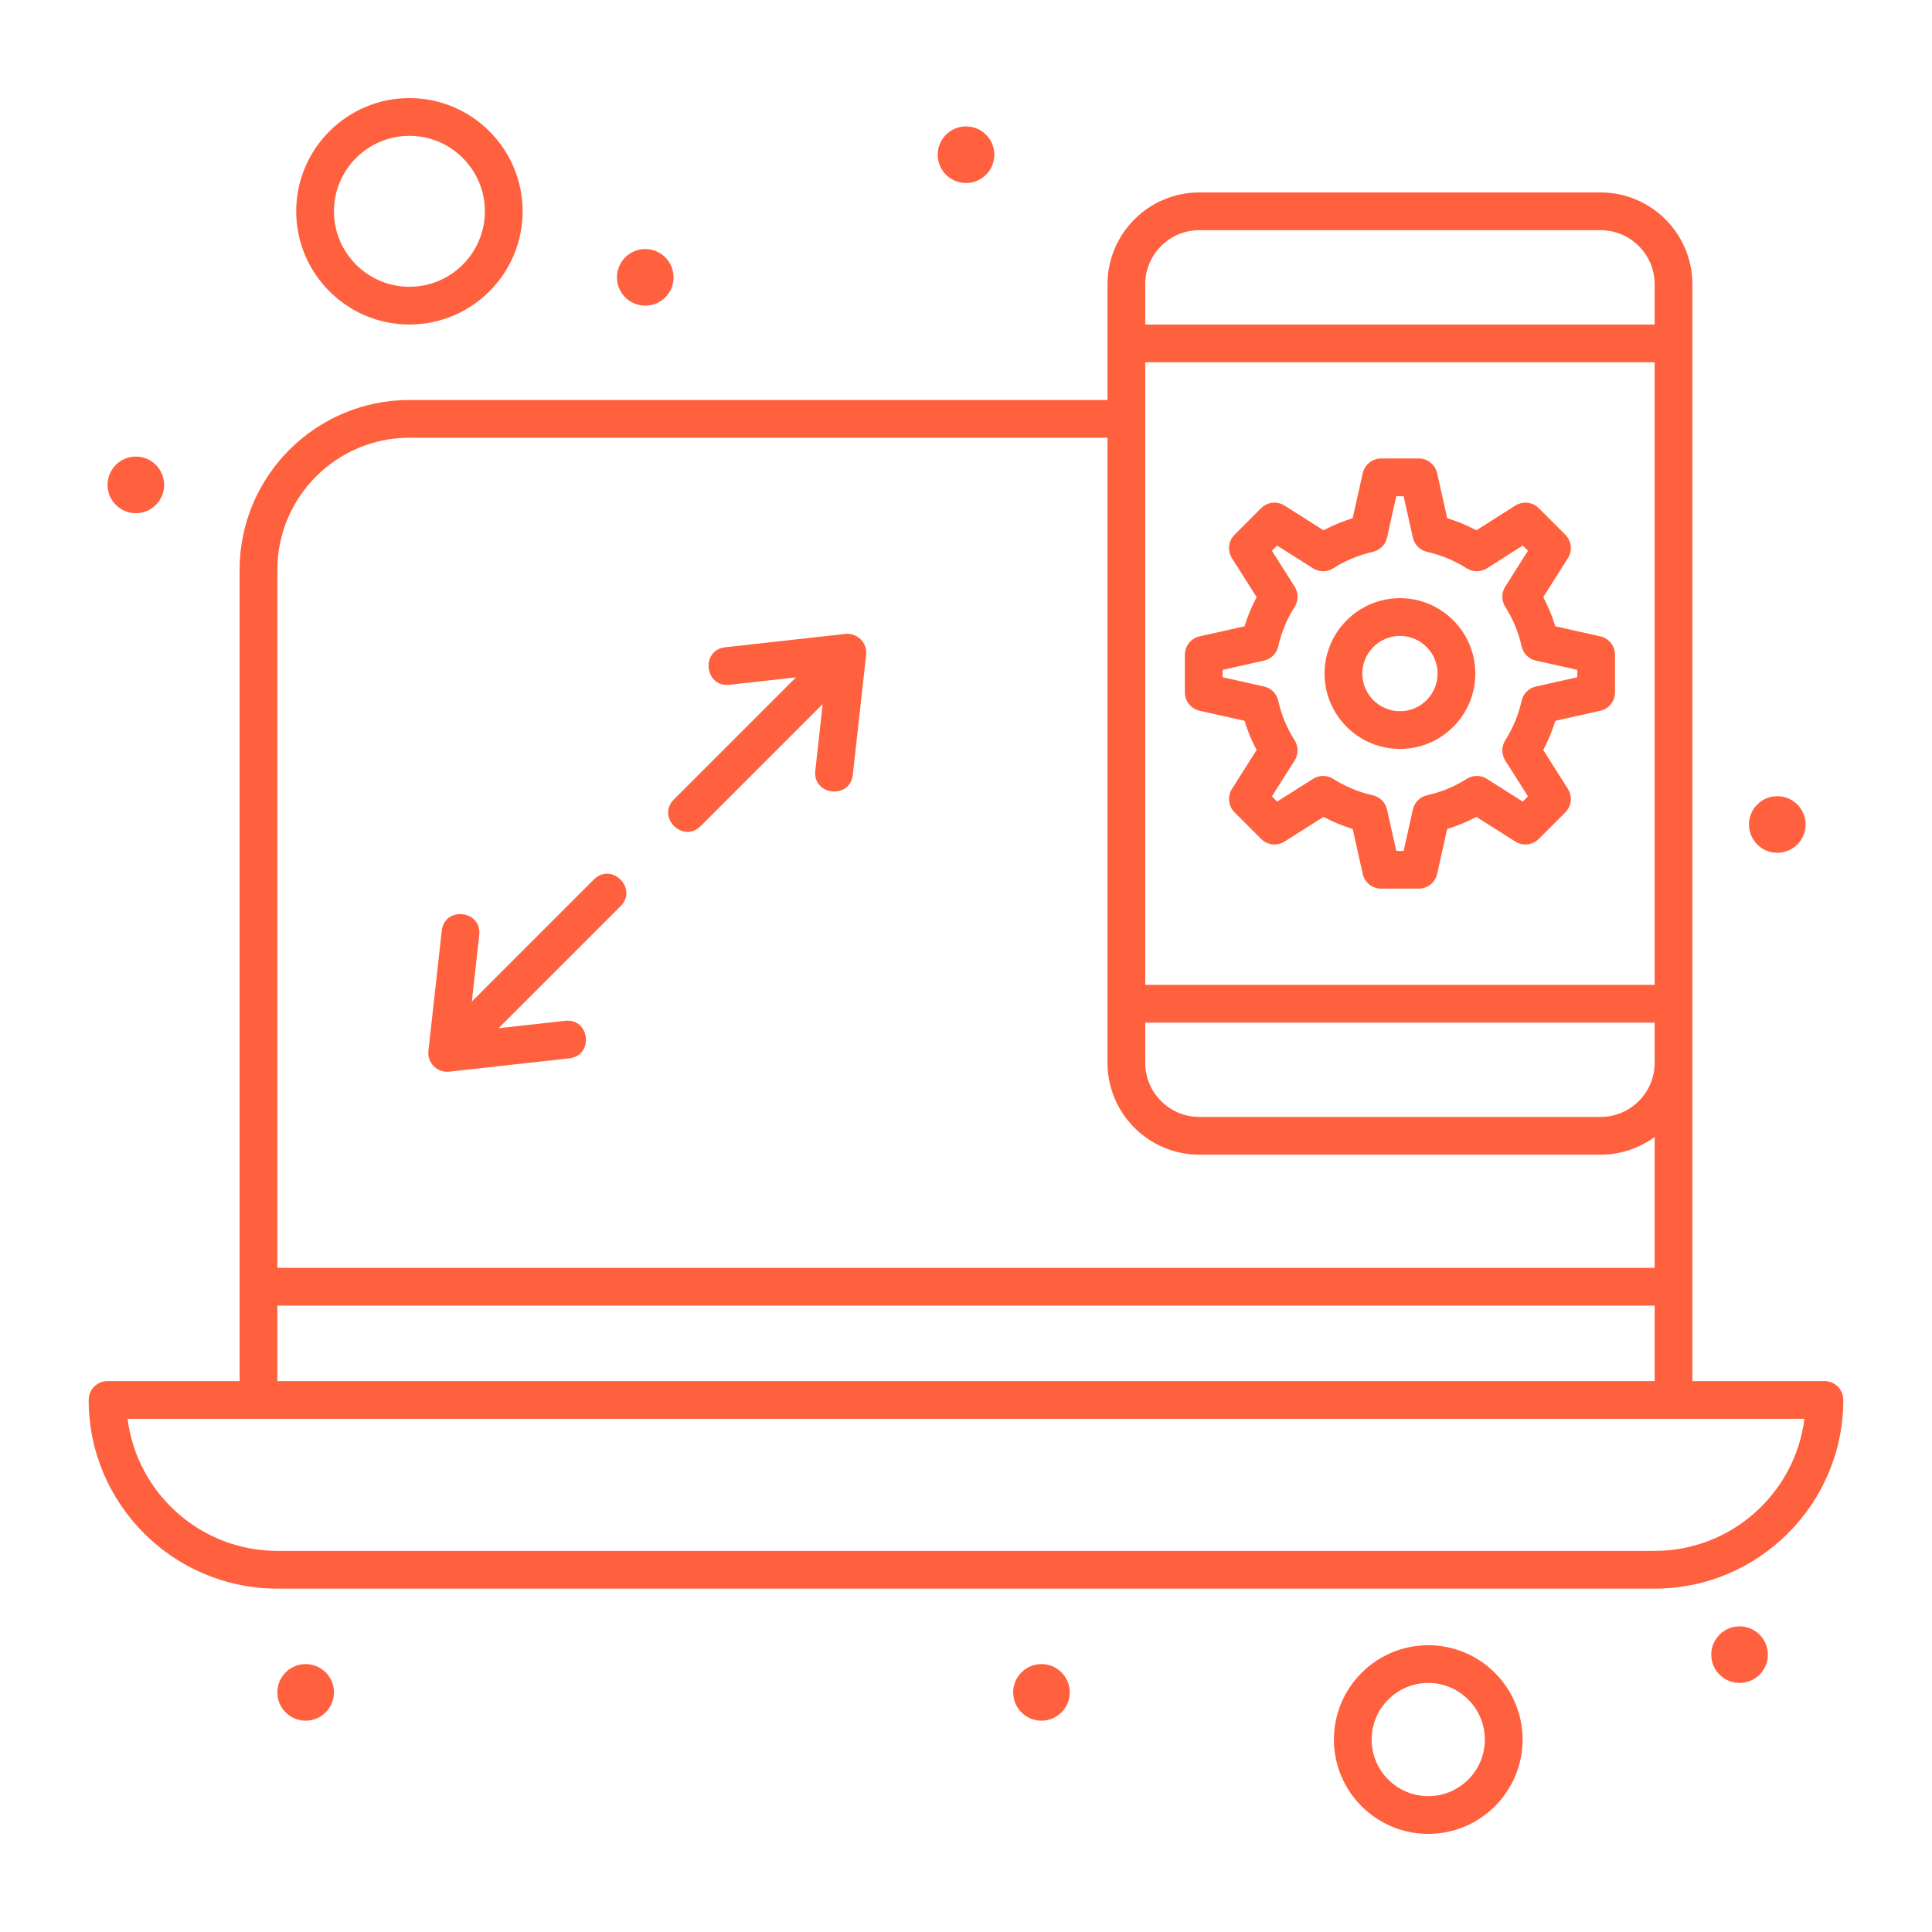
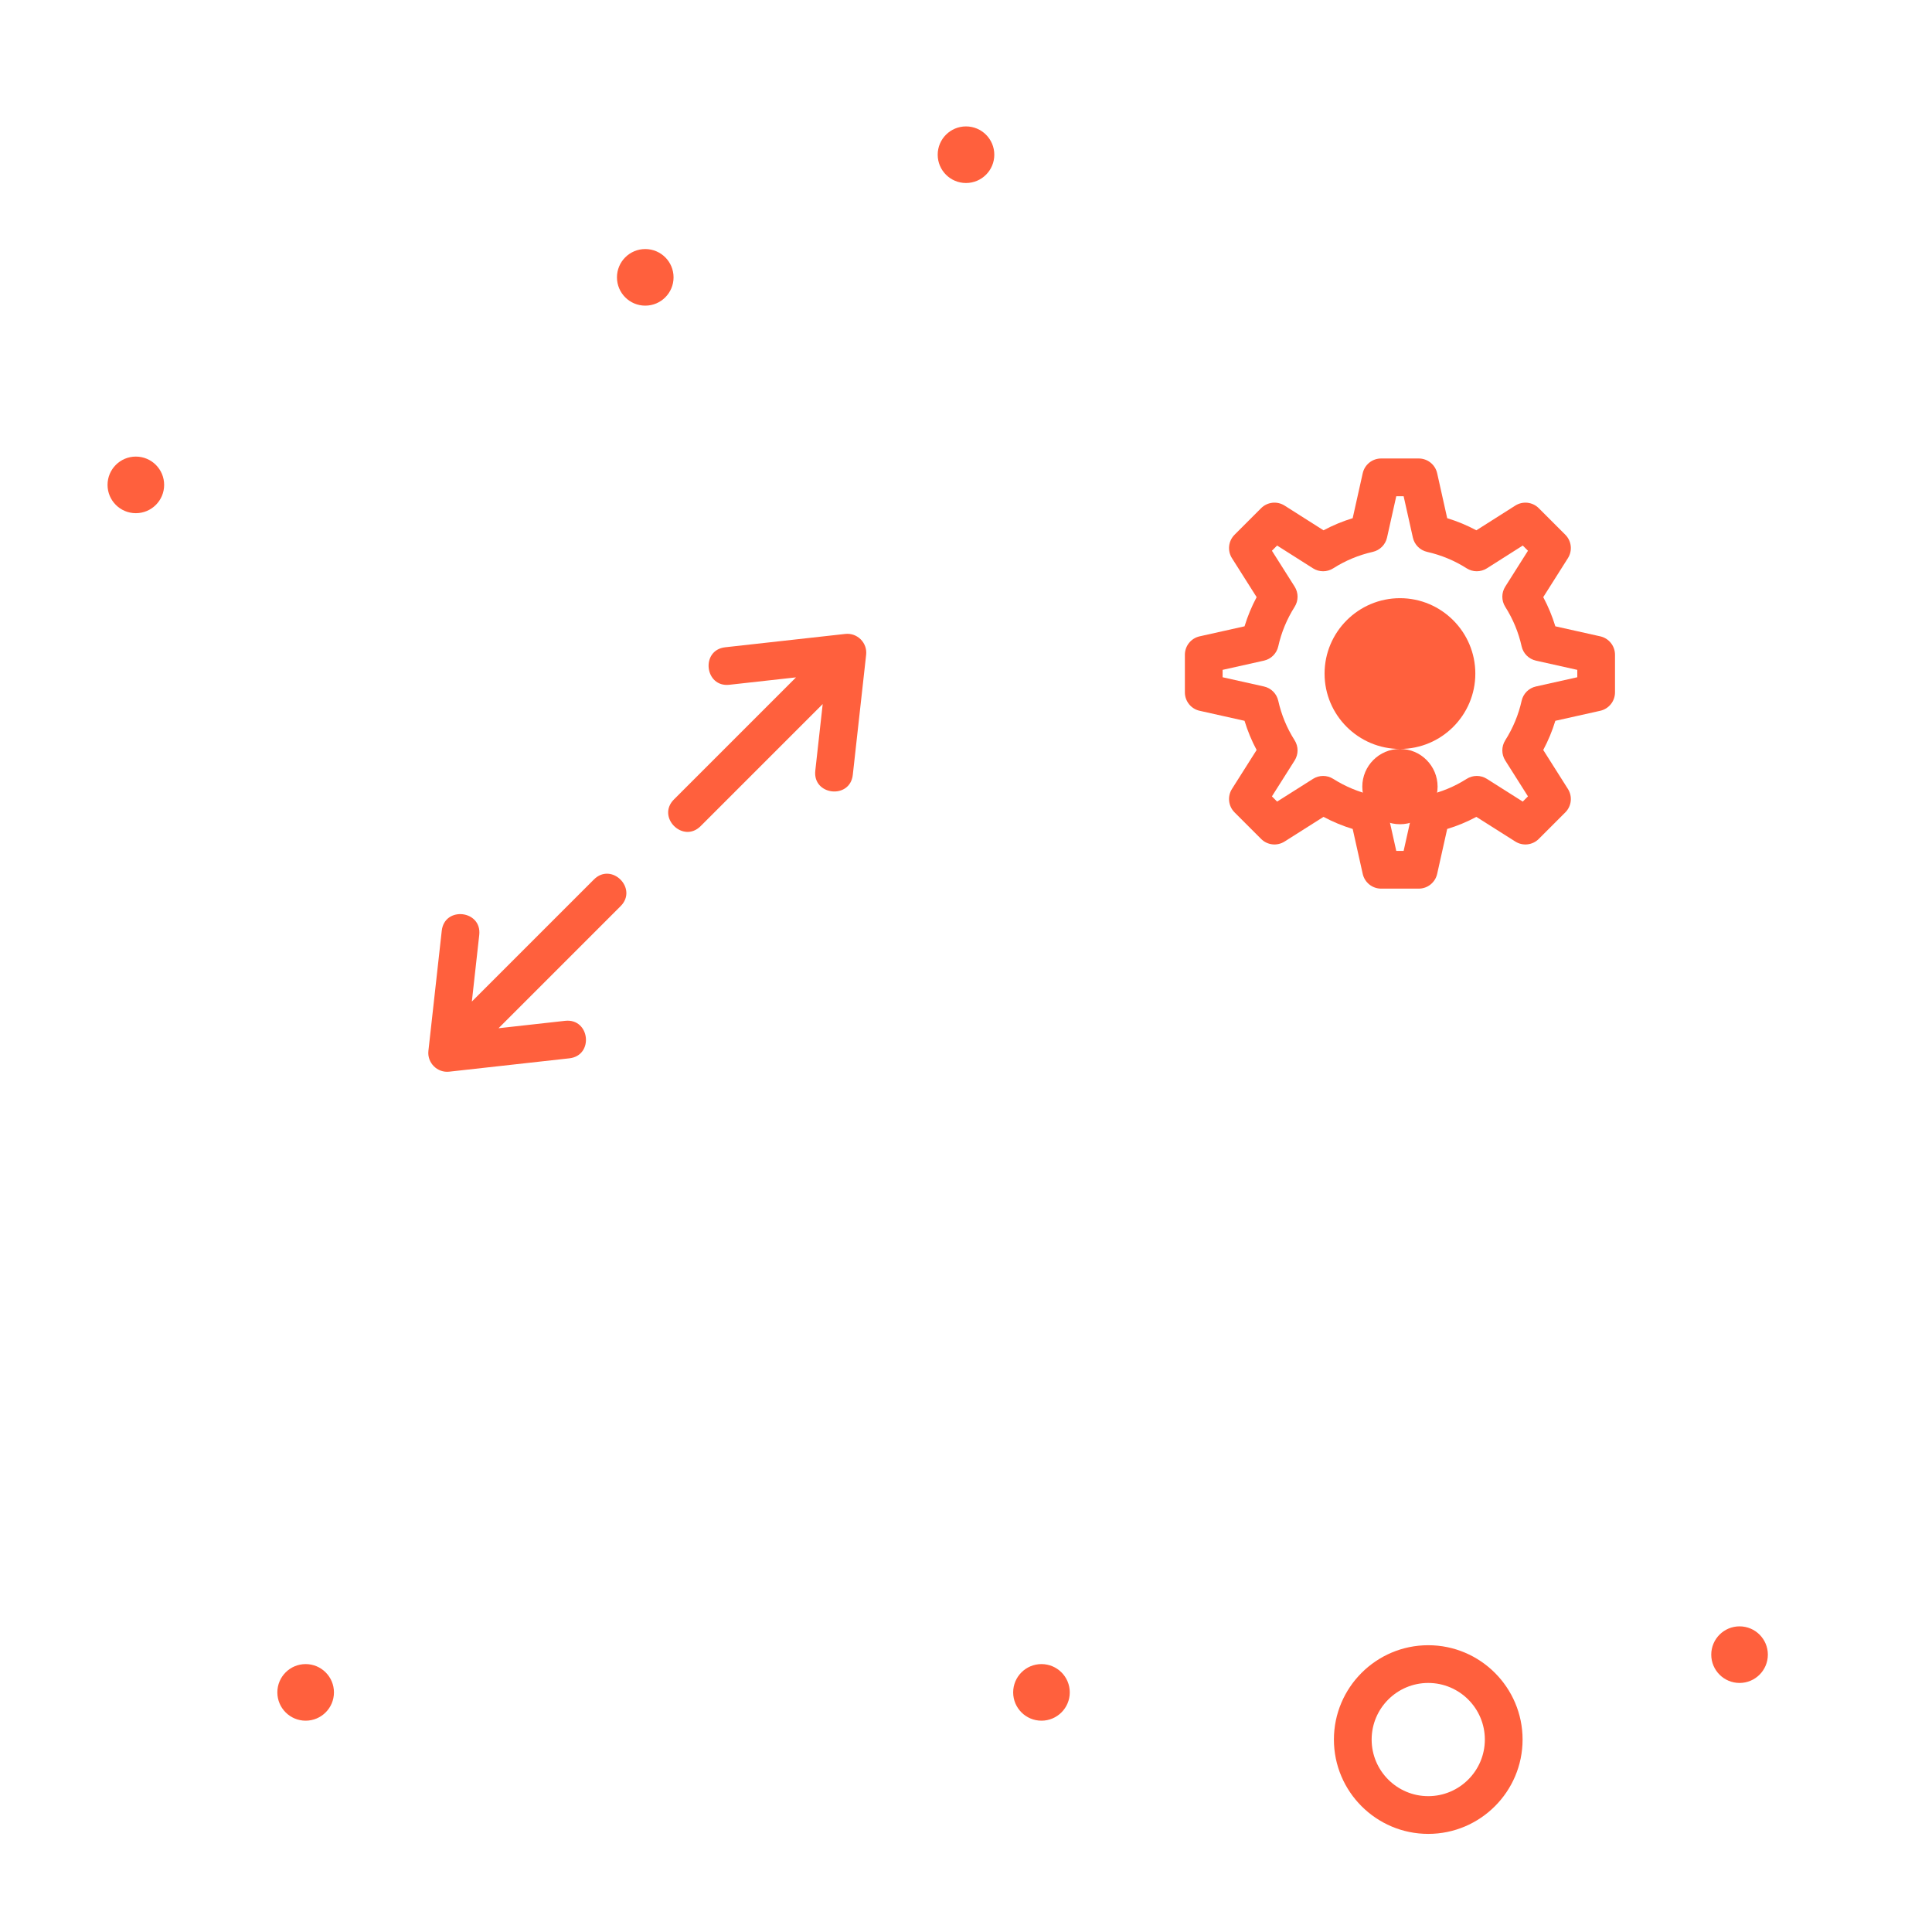
<svg xmlns="http://www.w3.org/2000/svg" id="Layer_1" height="300" viewBox="0 0 512 512" width="300" version="1.1">
  <g transform="matrix(1,0,0,1,0,0)">
    <g id="_x37_0_x2C__Computer_x2C__Interface_x2C__Mobile_x2C__Gear">
      <g>
        <g>
          <path d="m317.913 188.363 11.901 2.659c.813 2.679 1.883 5.265 3.203 7.733l-6.535 10.324c-1.251 1.977-.966 4.556.688 6.21l7.039 7.04c1.655 1.654 4.234 1.94 6.211.689l10.328-6.54c2.479 1.324 5.063 2.396 7.729 3.206l2.658 11.903c.513 2.285 2.539 3.91 4.881 3.91h9.966c2.342 0 4.368-1.625 4.881-3.91l2.658-11.902c2.68-.812 5.265-1.883 7.731-3.204l10.324 6.536c1.977 1.251 4.556.965 6.211-.689l7.039-7.04c1.654-1.654 1.939-4.234.688-6.21l-6.539-10.329c1.323-2.478 2.396-5.061 3.205-7.728l11.903-2.659c2.285-.511 3.91-2.539 3.91-4.88v-9.966c0-2.341-1.625-4.369-3.91-4.88l-11.903-2.659c-.811-2.667-1.882-5.25-3.205-7.728l6.539-10.329c1.251-1.977.965-4.556-.688-6.21l-7.039-7.04c-1.656-1.656-4.24-1.941-6.216-.686l-10.319 6.551c-2.456-1.315-5.04-2.389-7.729-3.211l-2.66-11.913c-.513-2.285-2.539-3.91-4.881-3.91h-9.966c-2.342 0-4.368 1.625-4.881 3.91l-2.66 11.913c-2.688.822-5.273 1.896-7.729 3.211l-10.319-6.551c-1.976-1.255-4.56-.97-6.216.686l-7.039 7.04c-1.654 1.654-1.94 4.234-.689 6.21l6.539 10.329c-1.322 2.478-2.395 5.061-3.204 7.728l-11.903 2.659c-2.284.511-3.909 2.539-3.909 4.88v9.966c-.002 2.342 1.623 4.37 3.907 4.881zm17.052-13.289c1.894-.423 3.37-1.902 3.791-3.795.82-3.692 2.28-7.214 4.339-10.468 1.032-1.633 1.032-3.715-.001-5.348l-6.021-9.511 1.377-1.377 9.51 6.037c1.639 1.041 3.733 1.038 5.371-.007 3.185-2.034 6.709-3.499 10.474-4.354 1.882-.428 3.352-1.901 3.771-3.786l2.448-10.961h1.952l2.449 10.962c.42 1.884 1.89 3.357 3.771 3.785 3.764.856 7.288 2.321 10.473 4.354 1.637 1.045 3.73 1.048 5.371.007l9.51-6.037 1.377 1.377-6.021 9.511c-1.033 1.633-1.033 3.715-.001 5.348 2.059 3.254 3.519 6.776 4.339 10.468.421 1.893 1.897 3.372 3.791 3.795l10.962 2.449v1.953l-10.962 2.449c-1.894.423-3.37 1.902-3.791 3.795-.82 3.692-2.28 7.214-4.339 10.468-1.032 1.633-1.032 3.715.001 5.348l6.021 9.511-1.381 1.381-9.512-6.022c-1.637-1.036-3.726-1.034-5.359.006-3.216 2.047-6.733 3.504-10.455 4.332-1.894.421-3.373 1.898-3.795 3.791l-2.449 10.962h-1.952l-2.448-10.961c-.423-1.893-1.901-3.37-3.795-3.791-3.692-.821-7.214-2.28-10.469-4.339-1.633-1.032-3.715-1.032-5.348.001l-9.512 6.022-1.381-1.381 6.021-9.511c1.036-1.637 1.033-3.725-.006-5.359-2.047-3.216-3.505-6.734-4.332-10.456-.421-1.893-1.897-3.372-3.791-3.795l-10.961-2.449v-1.955c16.92-3.779 8.54-1.908 10.963-2.449z" fill="#ff603d" fill-opacity="1" data-original-color="#000000ff" stroke="none" stroke-opacity="1" />
-           <path d="m371.017 198.477c11.008 0 19.96-8.954 19.96-19.96 0-11.024-8.952-19.994-19.96-19.994-11.023 0-19.992 8.969-19.992 19.994-.002 11.006 8.967 19.96 19.992 19.96zm0-29.954c5.492 0 9.96 4.483 9.96 9.994 0 5.492-4.468 9.96-9.96 9.96-5.511 0-9.992-4.468-9.992-9.96-.002-5.511 4.481-9.994 9.992-9.994z" fill="#ff603d" fill-opacity="1" data-original-color="#000000ff" stroke="none" stroke-opacity="1" />
-           <path d="m483.5 366h-35c0-7.146 0-276.896 0-290.667 0-13.417-10.916-24.333-24.334-24.333h-106.332c-13.418 0-24.334 10.916-24.334 24.333v30.667h-185c-24.813 0-45 20.187-45 45v215h-35c-2.761 0-5 2.238-5 5 0 27.57 22.43 50 50 50h365c27.57 0 50-22.43 50-50 0-2.762-2.238-5-5-5zm-45-105h-135c0-8.321 0-156.139 0-165h135zm-135 10h135v10.667c0 7.903-6.43 14.333-14.334 14.333h-106.332c-7.904 0-14.334-6.43-14.334-14.333zm14.334-210h106.332c7.904 0 14.334 6.43 14.334 14.333v10.667h-135v-10.667c0-7.903 6.43-14.333 14.334-14.333zm-209.334 55h185v165.667c0 13.417 10.916 24.333 24.334 24.333h106.332c5.355 0 10.311-1.743 14.334-4.688v34.688h-365v-185c0-19.299 15.701-35 35-35zm-35 230h365v20h-365zm365 65h-365c-20.363 0-37.22-15.296-39.689-35h444.378c-2.468 19.704-19.326 35-39.689 35z" fill="#ff603d" fill-opacity="1" data-original-color="#000000ff" stroke="none" stroke-opacity="1" />
+           <path d="m371.017 198.477c11.008 0 19.96-8.954 19.96-19.96 0-11.024-8.952-19.994-19.96-19.994-11.023 0-19.992 8.969-19.992 19.994-.002 11.006 8.967 19.96 19.992 19.96zc5.492 0 9.96 4.483 9.96 9.994 0 5.492-4.468 9.96-9.96 9.96-5.511 0-9.992-4.468-9.992-9.96-.002-5.511 4.481-9.994 9.992-9.994z" fill="#ff603d" fill-opacity="1" data-original-color="#000000ff" stroke="none" stroke-opacity="1" />
          <path d="m185.676 218.93 32.347-32.348-1.961 17.653c-.731 6.575 9.208 7.68 9.939 1.104l3.535-31.82c.355-3.194-2.378-5.873-5.521-5.521l-31.82 3.536c-6.598.732-5.439 10.687 1.104 9.938l17.653-1.961-32.347 32.348c-4.682 4.682 2.397 11.743 7.071 7.071z" fill="#ff603d" fill-opacity="1" data-original-color="#000000ff" stroke="none" stroke-opacity="1" />
          <path d="m119.052 284.003 31.82-3.536c6.578-.732 5.466-10.657-1.104-9.939l-17.652 1.963 32.347-32.347c4.672-4.672-2.387-11.752-7.071-7.071l-32.347 32.348 1.961-17.653c.73-6.565-9.207-7.685-9.938-1.104l-3.536 31.819c-.351 3.146 2.328 5.874 5.52 5.52z" fill="#ff603d" fill-opacity="1" data-original-color="#000000ff" stroke="none" stroke-opacity="1" />
-           <path d="m108.5 86c16.542 0 30-13.458 30-30s-13.458-30-30-30-30 13.458-30 30 13.458 30 30 30zm0-50c11.028 0 20 8.972 20 20s-8.972 20-20 20-20-8.972-20-20 8.972-20 20-20z" fill="#ff603d" fill-opacity="1" data-original-color="#000000ff" stroke="none" stroke-opacity="1" />
          <path d="m378.5 436c-13.785 0-25 11.215-25 25s11.215 25 25 25 25-11.215 25-25-11.215-25-25-25zm0 40c-8.271 0-15-6.729-15-15s6.729-15 15-15 15 6.729 15 15-6.729 15-15 15z" fill="#ff603d" fill-opacity="1" data-original-color="#000000ff" stroke="none" stroke-opacity="1" />
          <circle cx="461" cy="438.5" r="7.5" fill="#ff603d" fill-opacity="1" data-original-color="#000000ff" stroke="none" stroke-opacity="1" />
-           <circle cx="471" cy="218.5" r="7.5" fill="#ff603d" fill-opacity="1" data-original-color="#000000ff" stroke="none" stroke-opacity="1" />
          <circle cx="256" cy="41" r="7.5" fill="#ff603d" fill-opacity="1" data-original-color="#000000ff" stroke="none" stroke-opacity="1" />
          <circle cx="171" cy="73.5" r="7.5" fill="#ff603d" fill-opacity="1" data-original-color="#000000ff" stroke="none" stroke-opacity="1" />
          <circle cx="36" cy="128.5" r="7.5" fill="#ff603d" fill-opacity="1" data-original-color="#000000ff" stroke="none" stroke-opacity="1" />
          <circle cx="81" cy="448.5" r="7.5" fill="#ff603d" fill-opacity="1" data-original-color="#000000ff" stroke="none" stroke-opacity="1" />
          <circle cx="276" cy="448.5" r="7.5" fill="#ff603d" fill-opacity="1" data-original-color="#000000ff" stroke="none" stroke-opacity="1" />
        </g>
      </g>
    </g>
  </g>
</svg>